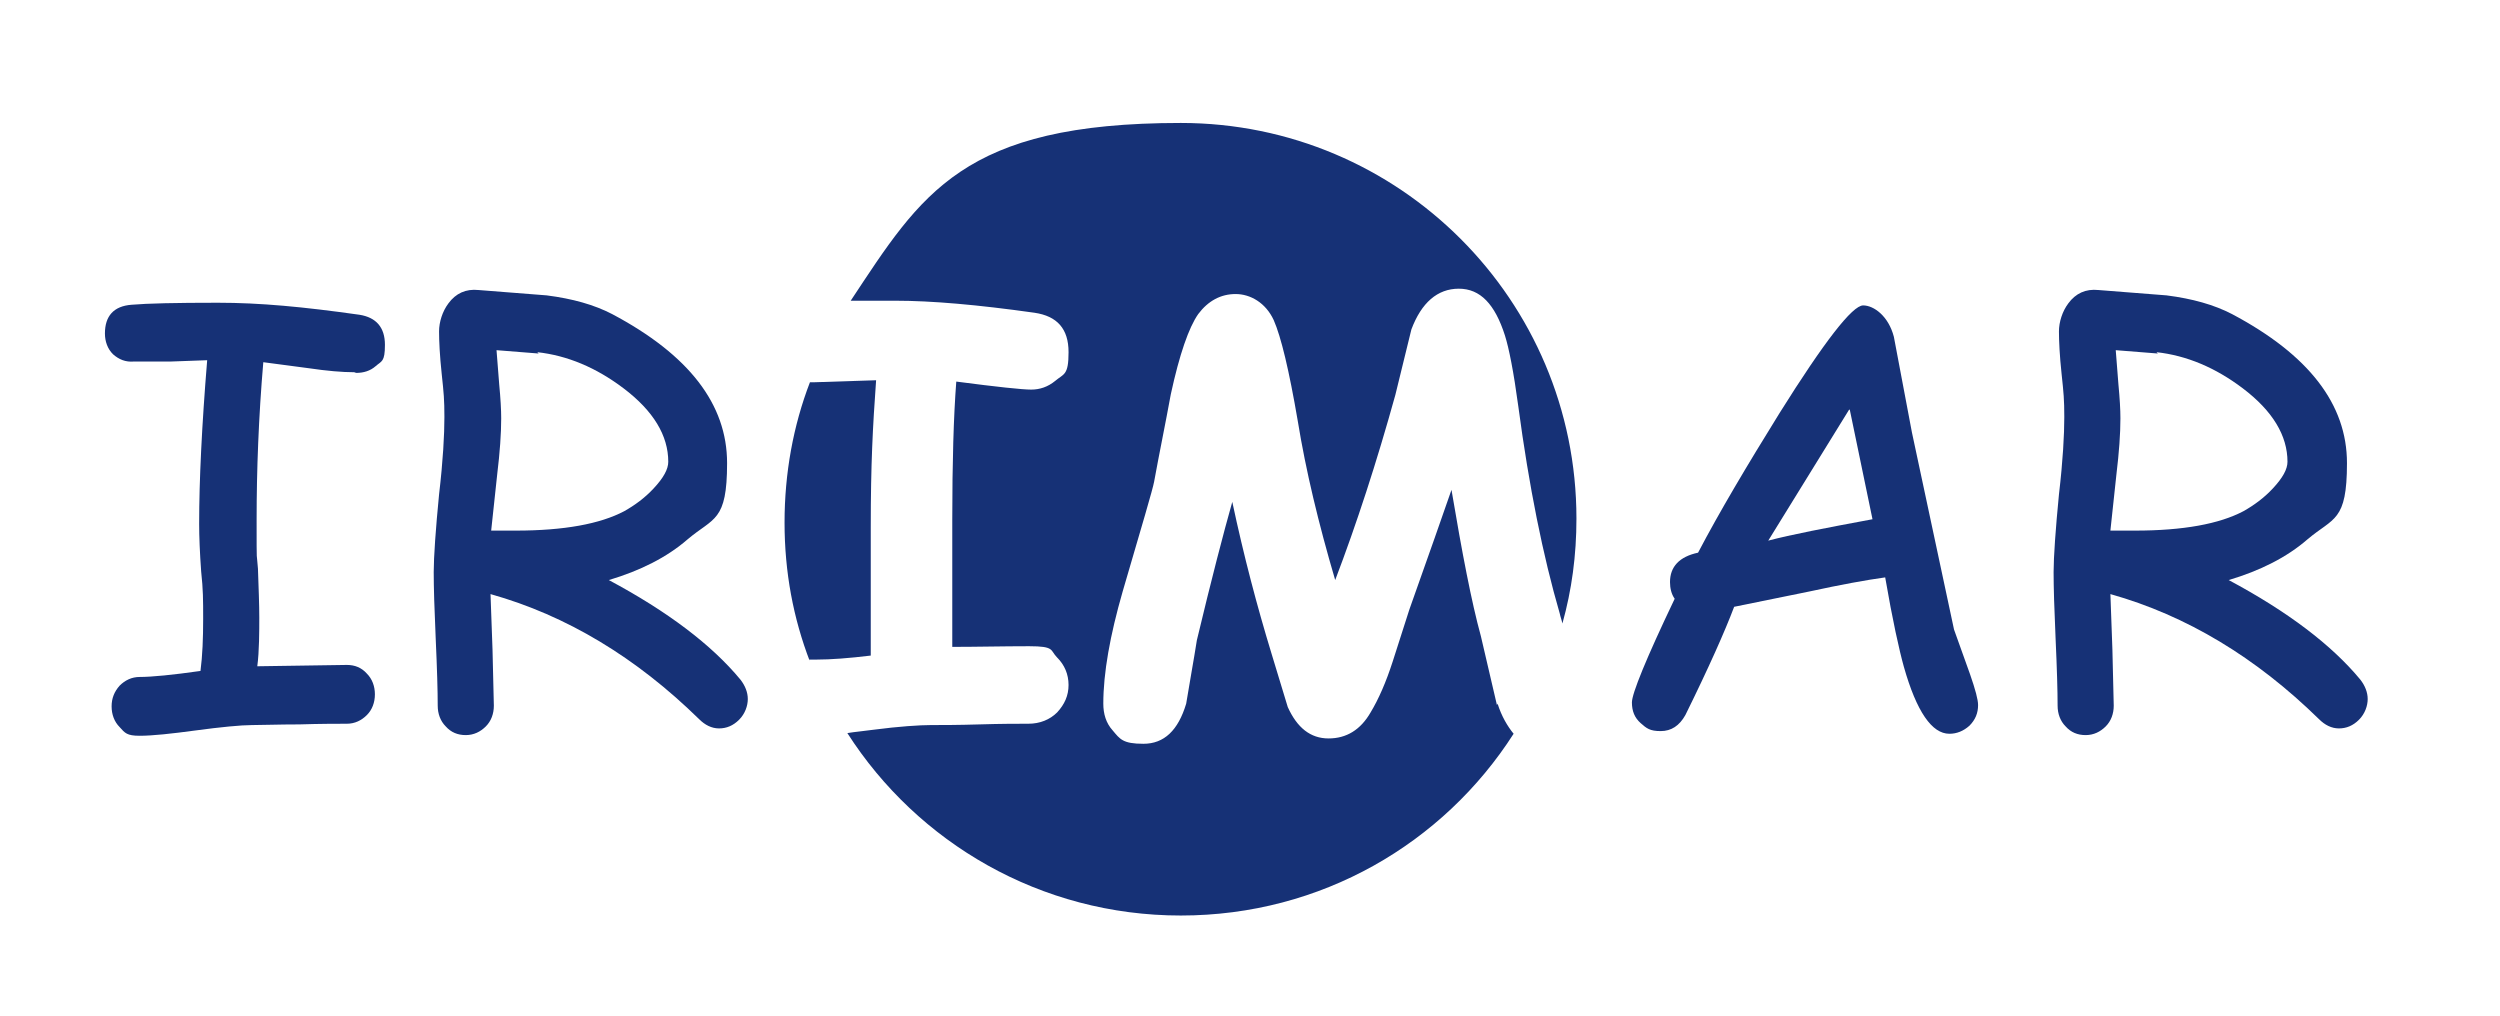
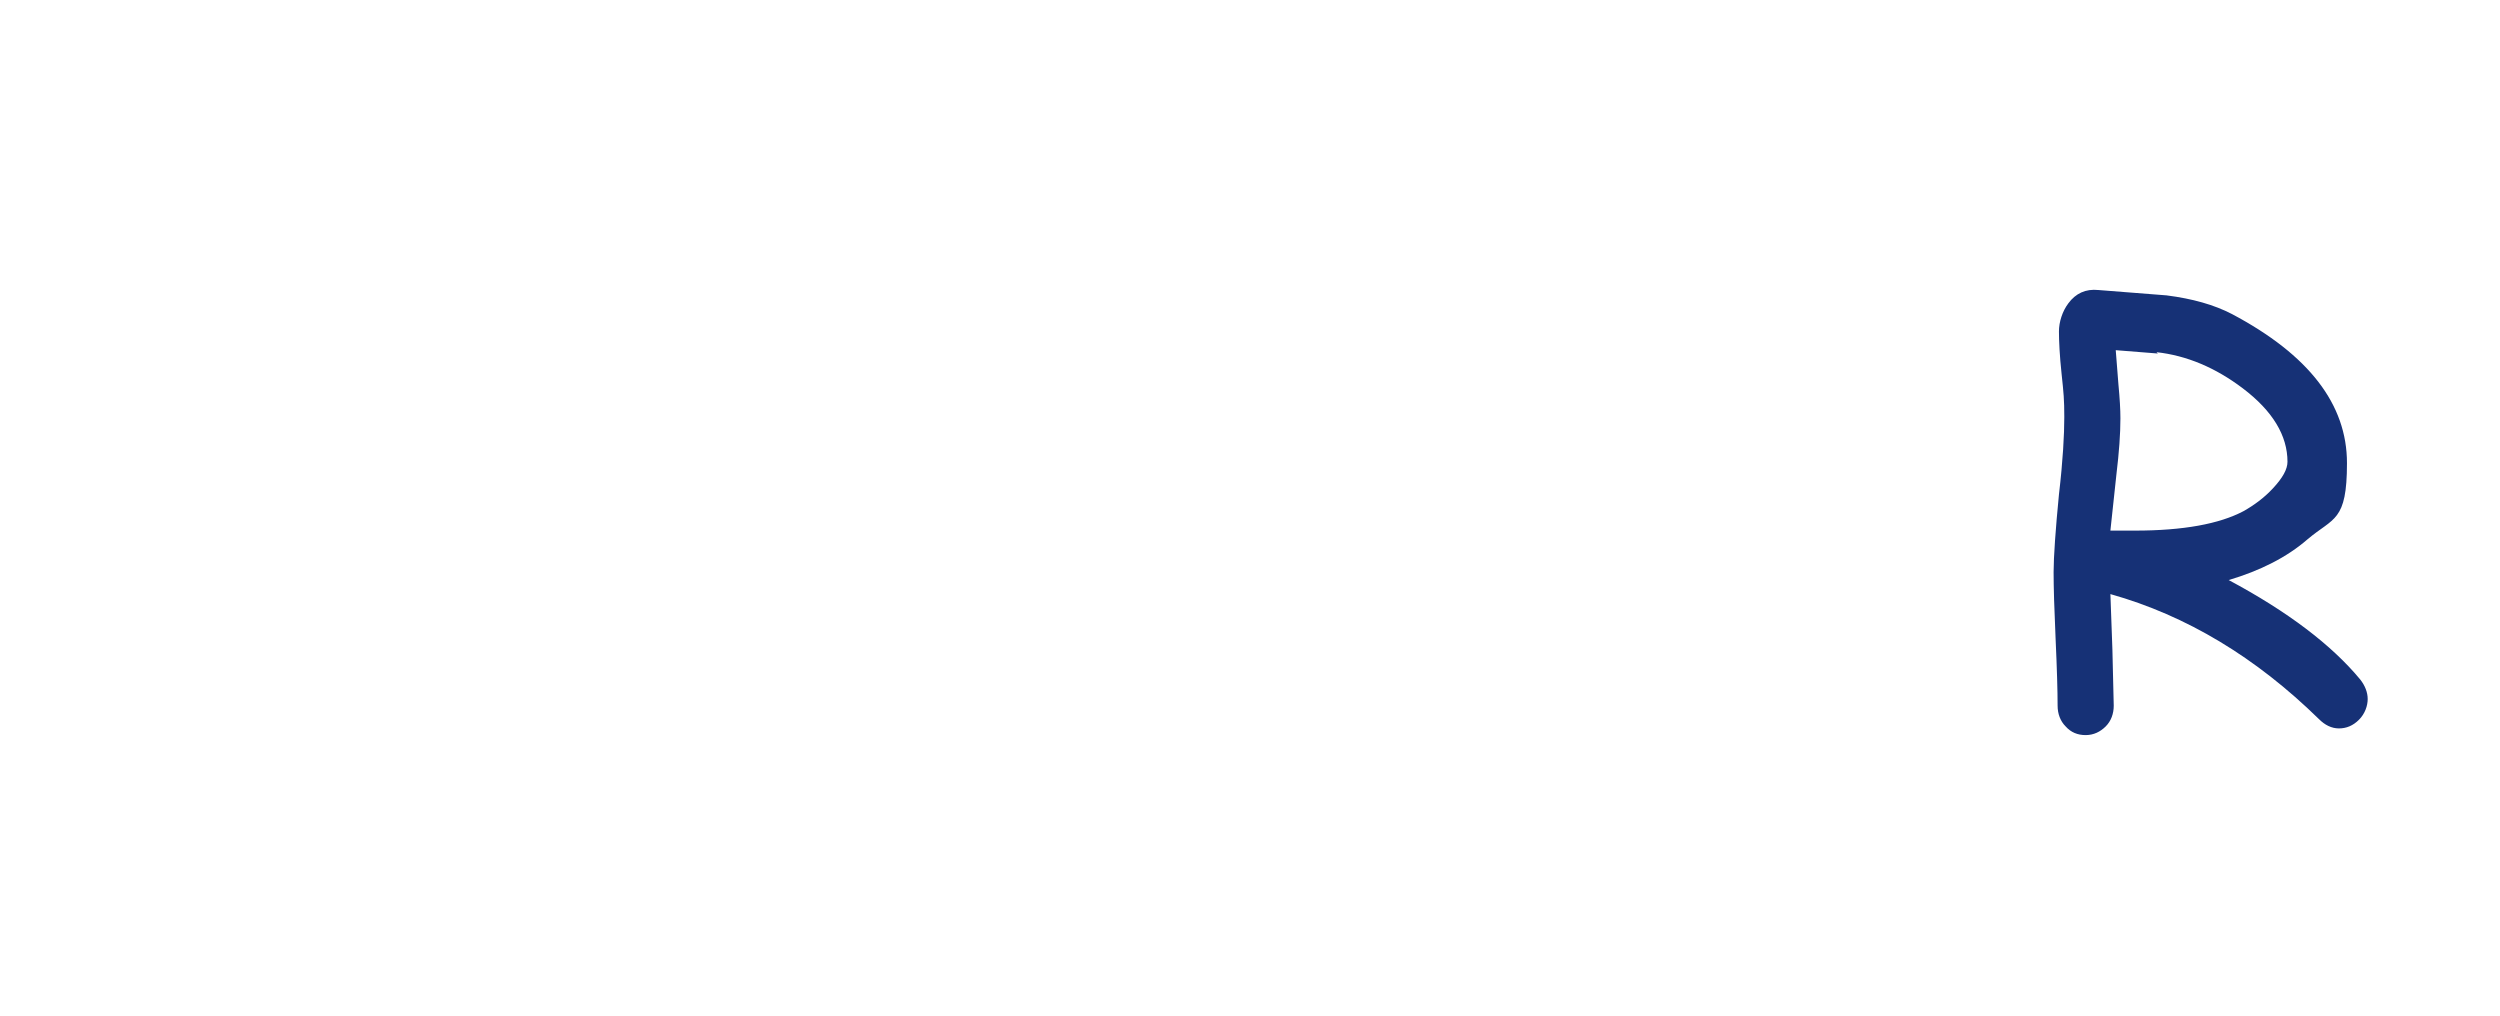
<svg xmlns="http://www.w3.org/2000/svg" id="Capa_1" version="1.1" viewBox="0 0 374.1 152">
  <defs>
    <style>
      .st0 {
        fill: #163176;
      }
    </style>
  </defs>
-   <path class="st0" d="M53,55.7c-1.8,0-4.1-.2-6.8-.6l-6.8-.9c-.7,8.2-1,16.1-1,23.6s0,4.4.2,7.3c.1,2.9.2,5.4.2,7.3s0,5.1-.3,7.3l13.4-.2c1.2,0,2.2.4,3,1.3.8.8,1.2,1.9,1.2,3.1s-.4,2.3-1.2,3.1c-.8.8-1.8,1.3-3,1.3s-4,0-7.1.1c-3.2,0-5.5.1-7.1.1s-4.7.3-8.4.8c-3.7.5-6.5.8-8.4.8s-2.2-.4-3-1.3c-.8-.8-1.2-1.9-1.2-3.1s.4-2.2,1.2-3.1c.8-.8,1.8-1.3,3-1.3,1.8,0,4.9-.3,9.1-.9.3-2.3.4-4.9.4-7.8s0-4.3-.3-7.1c-.2-2.8-.3-5.2-.3-7.1,0-6.5.4-14.7,1.2-24.5l-5.5.2h-5.5c-1.2.1-2.2-.3-3.1-1.1-.8-.8-1.2-1.9-1.2-3.1,0-2.6,1.3-4.1,4-4.3,2.3-.2,6.6-.3,12.9-.3s12.7.6,21.2,1.8c2.5.4,3.8,1.9,3.8,4.5s-.5,2.4-1.4,3.2c-.8.7-1.8,1-2.9,1Z" />
-   <path class="st0" d="M107.6,109c-1.1,0-2.1-.5-3-1.4-9.4-9.2-19.8-15.5-31.2-18.7l.3,8.3.2,8.4c0,1.2-.4,2.3-1.2,3.1-.8.8-1.8,1.3-3,1.3s-2.2-.4-3-1.3c-.8-.8-1.2-1.9-1.2-3.1,0-2.2-.1-5.6-.3-10-.2-4.4-.3-7.8-.3-10s.3-6.5.8-11.6c.6-5.1.8-9,.8-11.6s-.1-3.6-.4-6.4c-.3-2.8-.4-5-.4-6.4s.5-3,1.4-4.2c1.1-1.5,2.6-2.2,4.5-2l10.2.8c3.9.5,7.1,1.4,9.8,2.8,11.5,6.1,17.2,13.5,17.2,22.3s-2,8.1-5.9,11.4c-3.1,2.7-7.1,4.7-11.8,6.1,8.8,4.7,15.4,9.7,19.7,14.9.7.9,1.1,1.9,1.1,2.9s-.4,2.2-1.3,3.1c-.9.9-1.9,1.3-3,1.3ZM80.6,52.9l-6.3-.5.4,5.1c.2,2.1.3,3.8.3,5.1,0,2.3-.2,5.1-.6,8.4l-.9,8.4c.4,0,1,0,1.8,0,.8,0,1.5,0,1.9,0,7.2,0,12.6-1,16.2-2.9,1.6-.9,3.1-2,4.4-3.4,1.5-1.6,2.2-2.9,2.2-4,0-3.9-2.2-7.6-6.7-11-4.1-3.1-8.4-4.9-12.9-5.4Z" />
  <g>
-     <path class="st0" d="M224,105.5l-2.4-10.3c-1.4-5.1-2.8-12.4-4.4-21.9-1.3,3.8-3.4,9.7-6.3,17.9l-2.5,7.8c-1,3.1-2.1,5.6-3.3,7.6-1.5,2.6-3.6,3.9-6.3,3.9s-4.7-1.6-6.1-4.7l-2.4-7.9c-2.2-7.2-4.2-14.8-5.9-22.8-1.3,4.6-3.1,11.5-5.3,20.7-.5,3.2-1.1,6.4-1.6,9.5-1.2,4-3.3,6-6.4,6s-3.5-.7-4.6-2c-1-1.1-1.4-2.5-1.4-4,0-4.6,1-10.2,2.9-16.8,2.9-9.9,4.5-15.3,4.7-16.4.8-4.4,1.7-8.7,2.5-13.1,1.3-6,2.7-10,4.1-12,1.5-2,3.4-3,5.6-3s4.5,1.3,5.7,3.9c1.1,2.5,2.3,7.5,3.6,15.1,1.2,7.4,3.1,15.3,5.6,23.8,3.2-8.4,6.2-17.6,9-27.7l2.4-9.8c1.5-4,3.9-6.1,7.1-6.1s5.4,2.3,6.9,7c.6,1.9,1.3,5.4,2,10.6,1.6,12,3.7,22.4,6.2,31,.1.5.3,1,.4,1.5,1.4-5,2.1-10.2,2.1-15.7,0-32.7-26.5-59.2-59.2-59.2s-38.8,10.6-49.4,26.6c1.9,0,4.1,0,6.7,0,5.4,0,12.3.6,20.8,1.8,3.4.5,5.1,2.4,5.1,5.9s-.7,3.2-2,4.3c-1.1.9-2.3,1.3-3.6,1.3s-5.1-.4-11.2-1.2c-.4,5.2-.6,12.1-.6,20.7v19c3.7,0,7.6-.1,11.5-.1s3.1.6,4.2,1.7c1.1,1.1,1.7,2.5,1.7,4.1s-.6,2.9-1.7,4.1c-1.1,1.1-2.6,1.7-4.3,1.7s-4,0-7.3.1-5.7.1-7.3.1-4.8.2-8.6.7c-1.4.2-2.7.3-3.9.5,10.5,16.4,28.9,27.3,49.9,27.3s39.3-10.8,49.8-27.2c-.9-1.1-1.8-2.6-2.4-4.5Z" />
-     <path class="st0" d="M121.1,98.7c.4,0,.7,0,1.1,0,2.1,0,4.8-.2,8.1-.6,0-3.3,0-9.7,0-19.2s.3-15,.8-22l-9.2.3c-.3,0-.5,0-.7,0-2.5,6.5-3.8,13.6-3.8,21s1.3,14.3,3.8,20.8Z" />
-   </g>
-   <path class="st0" d="M291.7,109.8c-2.6,0-4.9-3.3-6.8-10-.7-2.5-1.7-7-2.8-13.4-2.9.4-6.7,1.1-11.3,2.1l-11.3,2.3c-1.4,3.7-3.8,9.1-7.3,16.2-.9,1.6-2.1,2.4-3.7,2.4s-2.1-.4-3-1.2c-.9-.8-1.3-1.8-1.3-3.1s2.1-6.5,6.4-15.5c-.5-.7-.7-1.6-.7-2.5,0-2.3,1.4-3.8,4.2-4.4,3.2-6.1,7.3-13,12.2-20.9,6.7-10.7,10.9-16.1,12.5-16.1s3.8,1.6,4.6,4.7l2.7,14.3,6.3,29.5,2.4,6.7c.8,2.3,1.2,3.8,1.2,4.6,0,1.2-.4,2.2-1.3,3.1-.9.8-1.9,1.2-3,1.2ZM276.7,61.3l-12.1,19.6c3.4-.9,8.6-1.9,15.6-3.2l-3.4-16.4Z" />
+     </g>
  <path class="st0" d="M350,109c-1.1,0-2.1-.5-3-1.4-9.4-9.2-19.8-15.5-31.2-18.7l.3,8.3.2,8.4c0,1.2-.4,2.3-1.2,3.1-.8.8-1.8,1.3-3,1.3s-2.2-.4-3-1.3c-.8-.8-1.2-1.9-1.2-3.1,0-2.2-.1-5.6-.3-10-.2-4.4-.3-7.8-.3-10s.3-6.5.8-11.6c.6-5.1.8-9,.8-11.6s-.1-3.6-.4-6.4c-.3-2.8-.4-5-.4-6.4s.5-3,1.4-4.2c1.1-1.5,2.6-2.2,4.5-2l10.2.8c3.9.5,7.1,1.4,9.8,2.8,11.5,6.1,17.2,13.5,17.2,22.3s-2,8.1-5.9,11.4c-3.1,2.7-7.1,4.7-11.8,6.1,8.8,4.7,15.4,9.7,19.7,14.9.7.9,1.1,1.9,1.1,2.9s-.4,2.2-1.3,3.1c-.9.9-1.9,1.3-3,1.3ZM322.9,52.9l-6.3-.5.4,5.1c.2,2.1.3,3.8.3,5.1,0,2.3-.2,5.1-.6,8.4l-.9,8.4c.4,0,1,0,1.8,0,.8,0,1.5,0,1.9,0,7.2,0,12.6-1,16.2-2.9,1.6-.9,3.1-2,4.4-3.4,1.5-1.6,2.2-2.9,2.2-4,0-3.9-2.2-7.6-6.7-11-4.1-3.1-8.4-4.9-12.9-5.4Z" />
</svg>